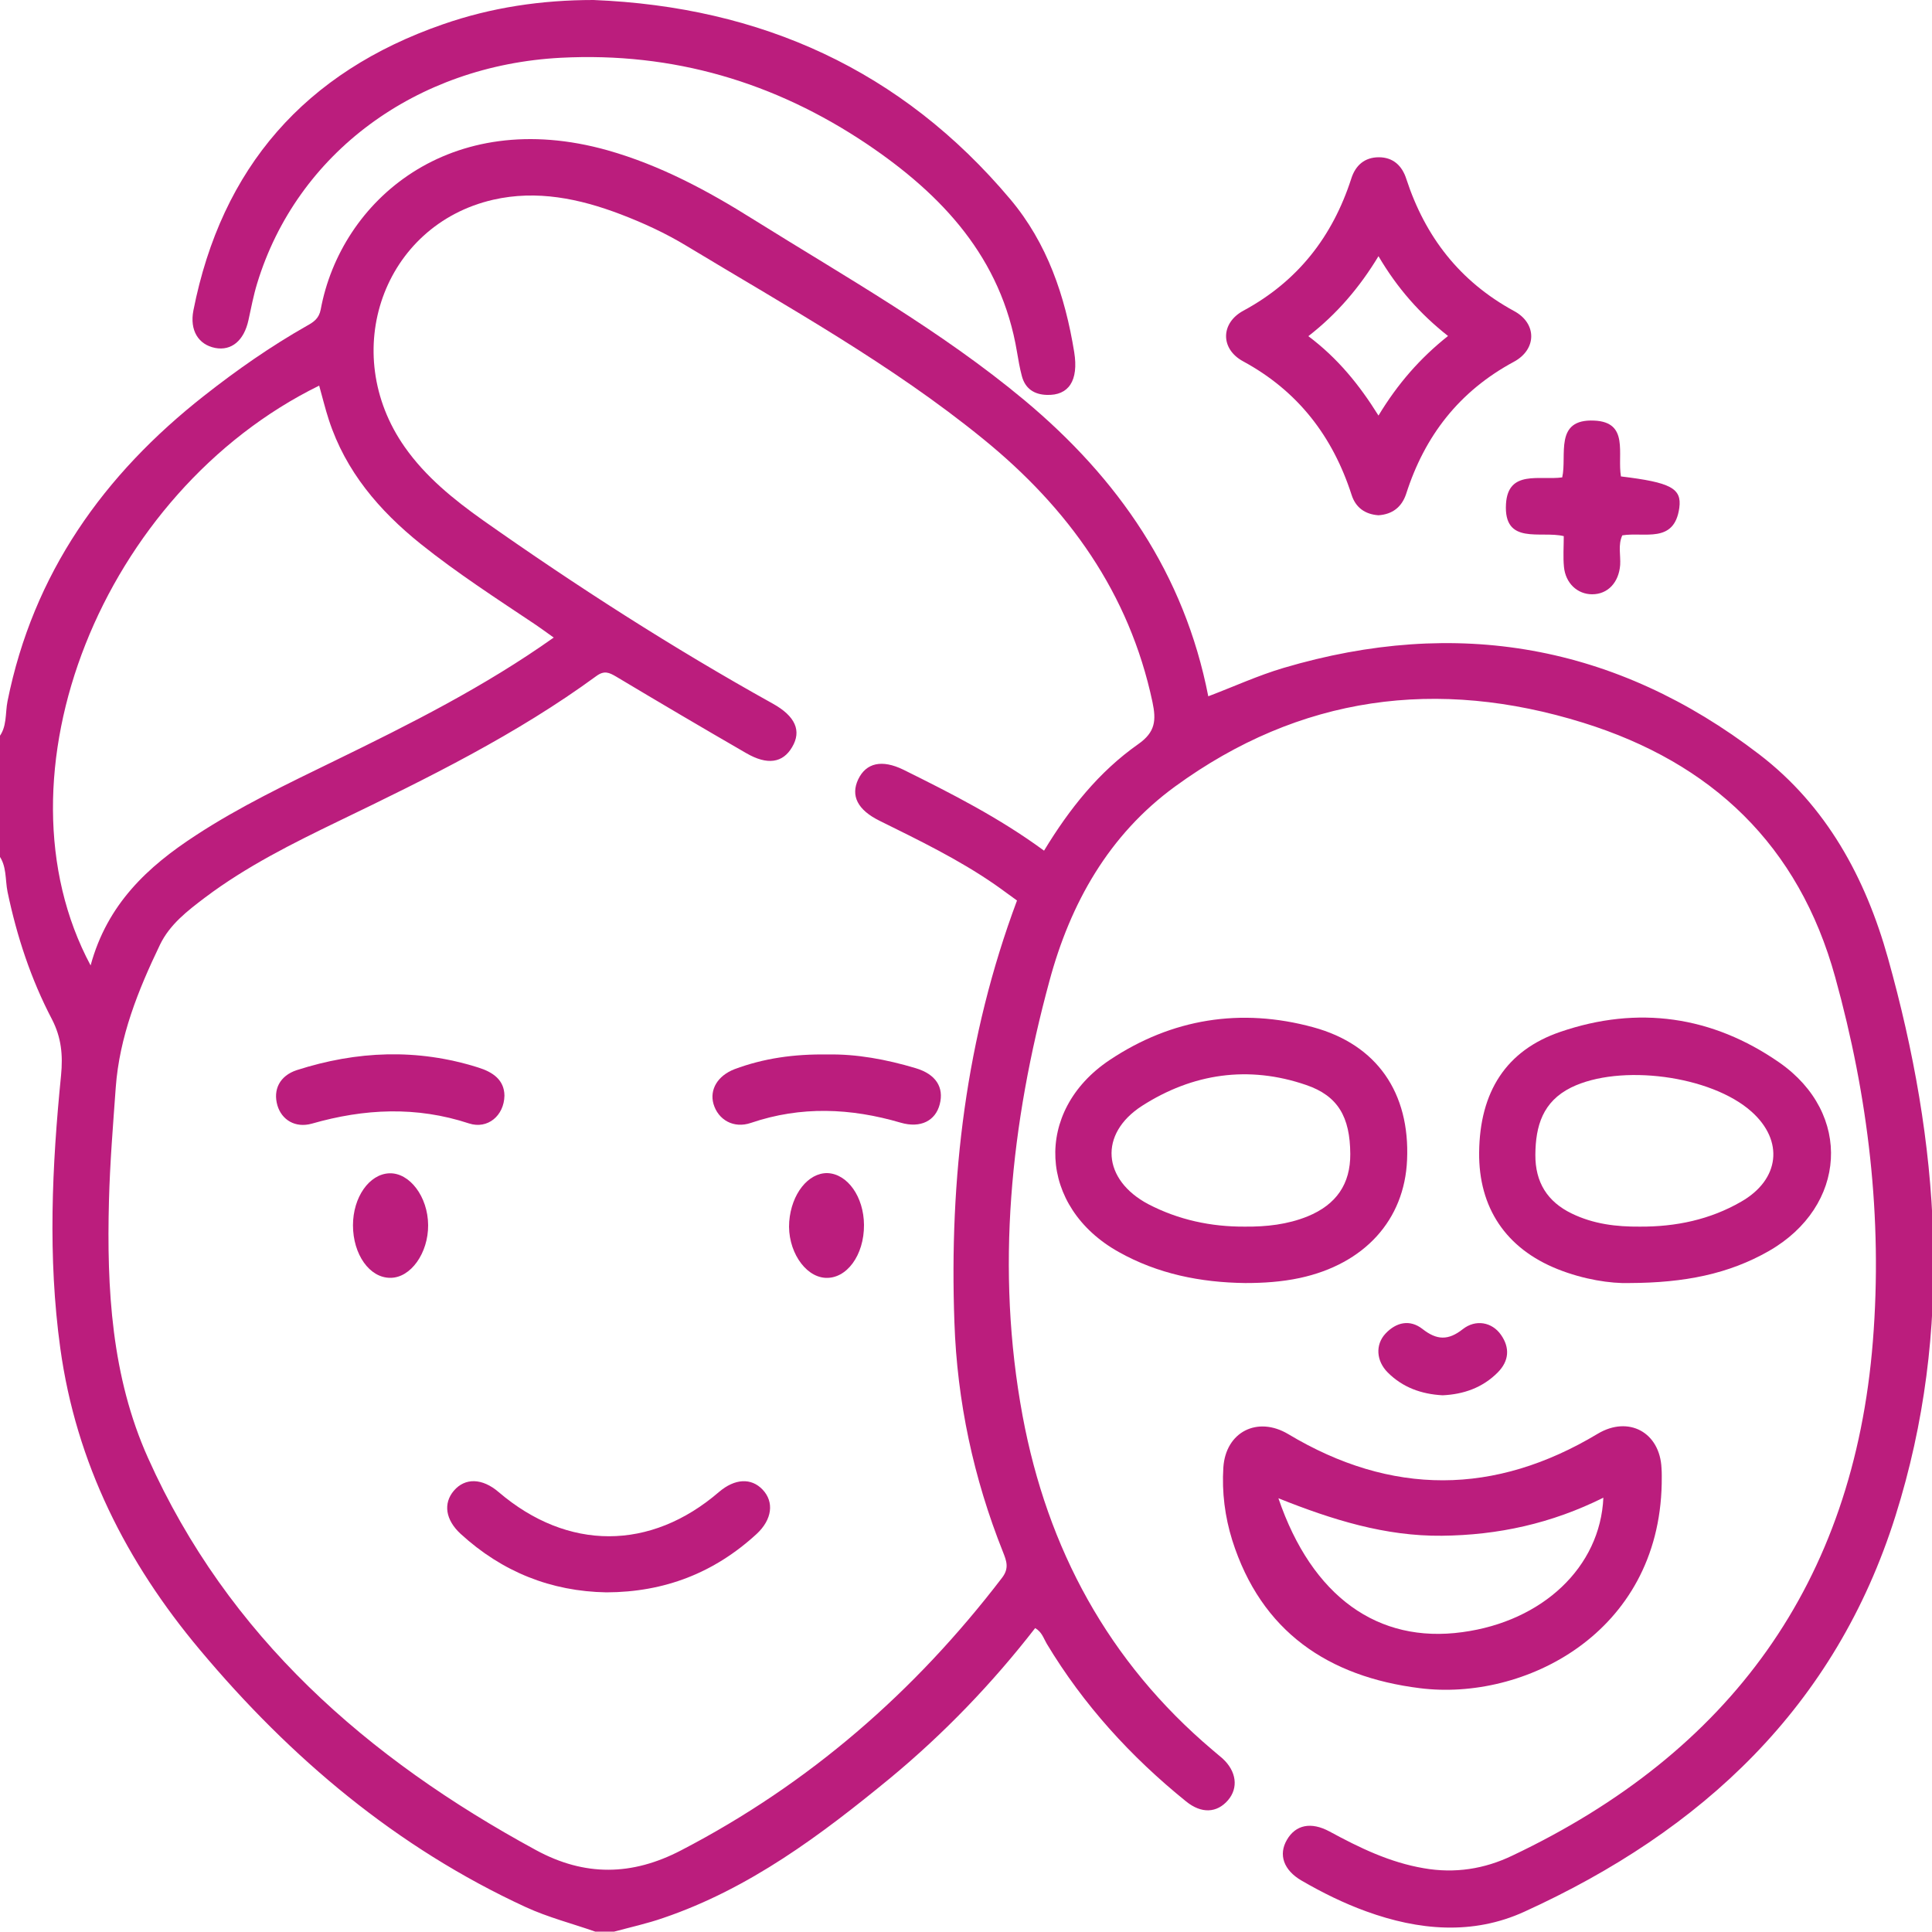
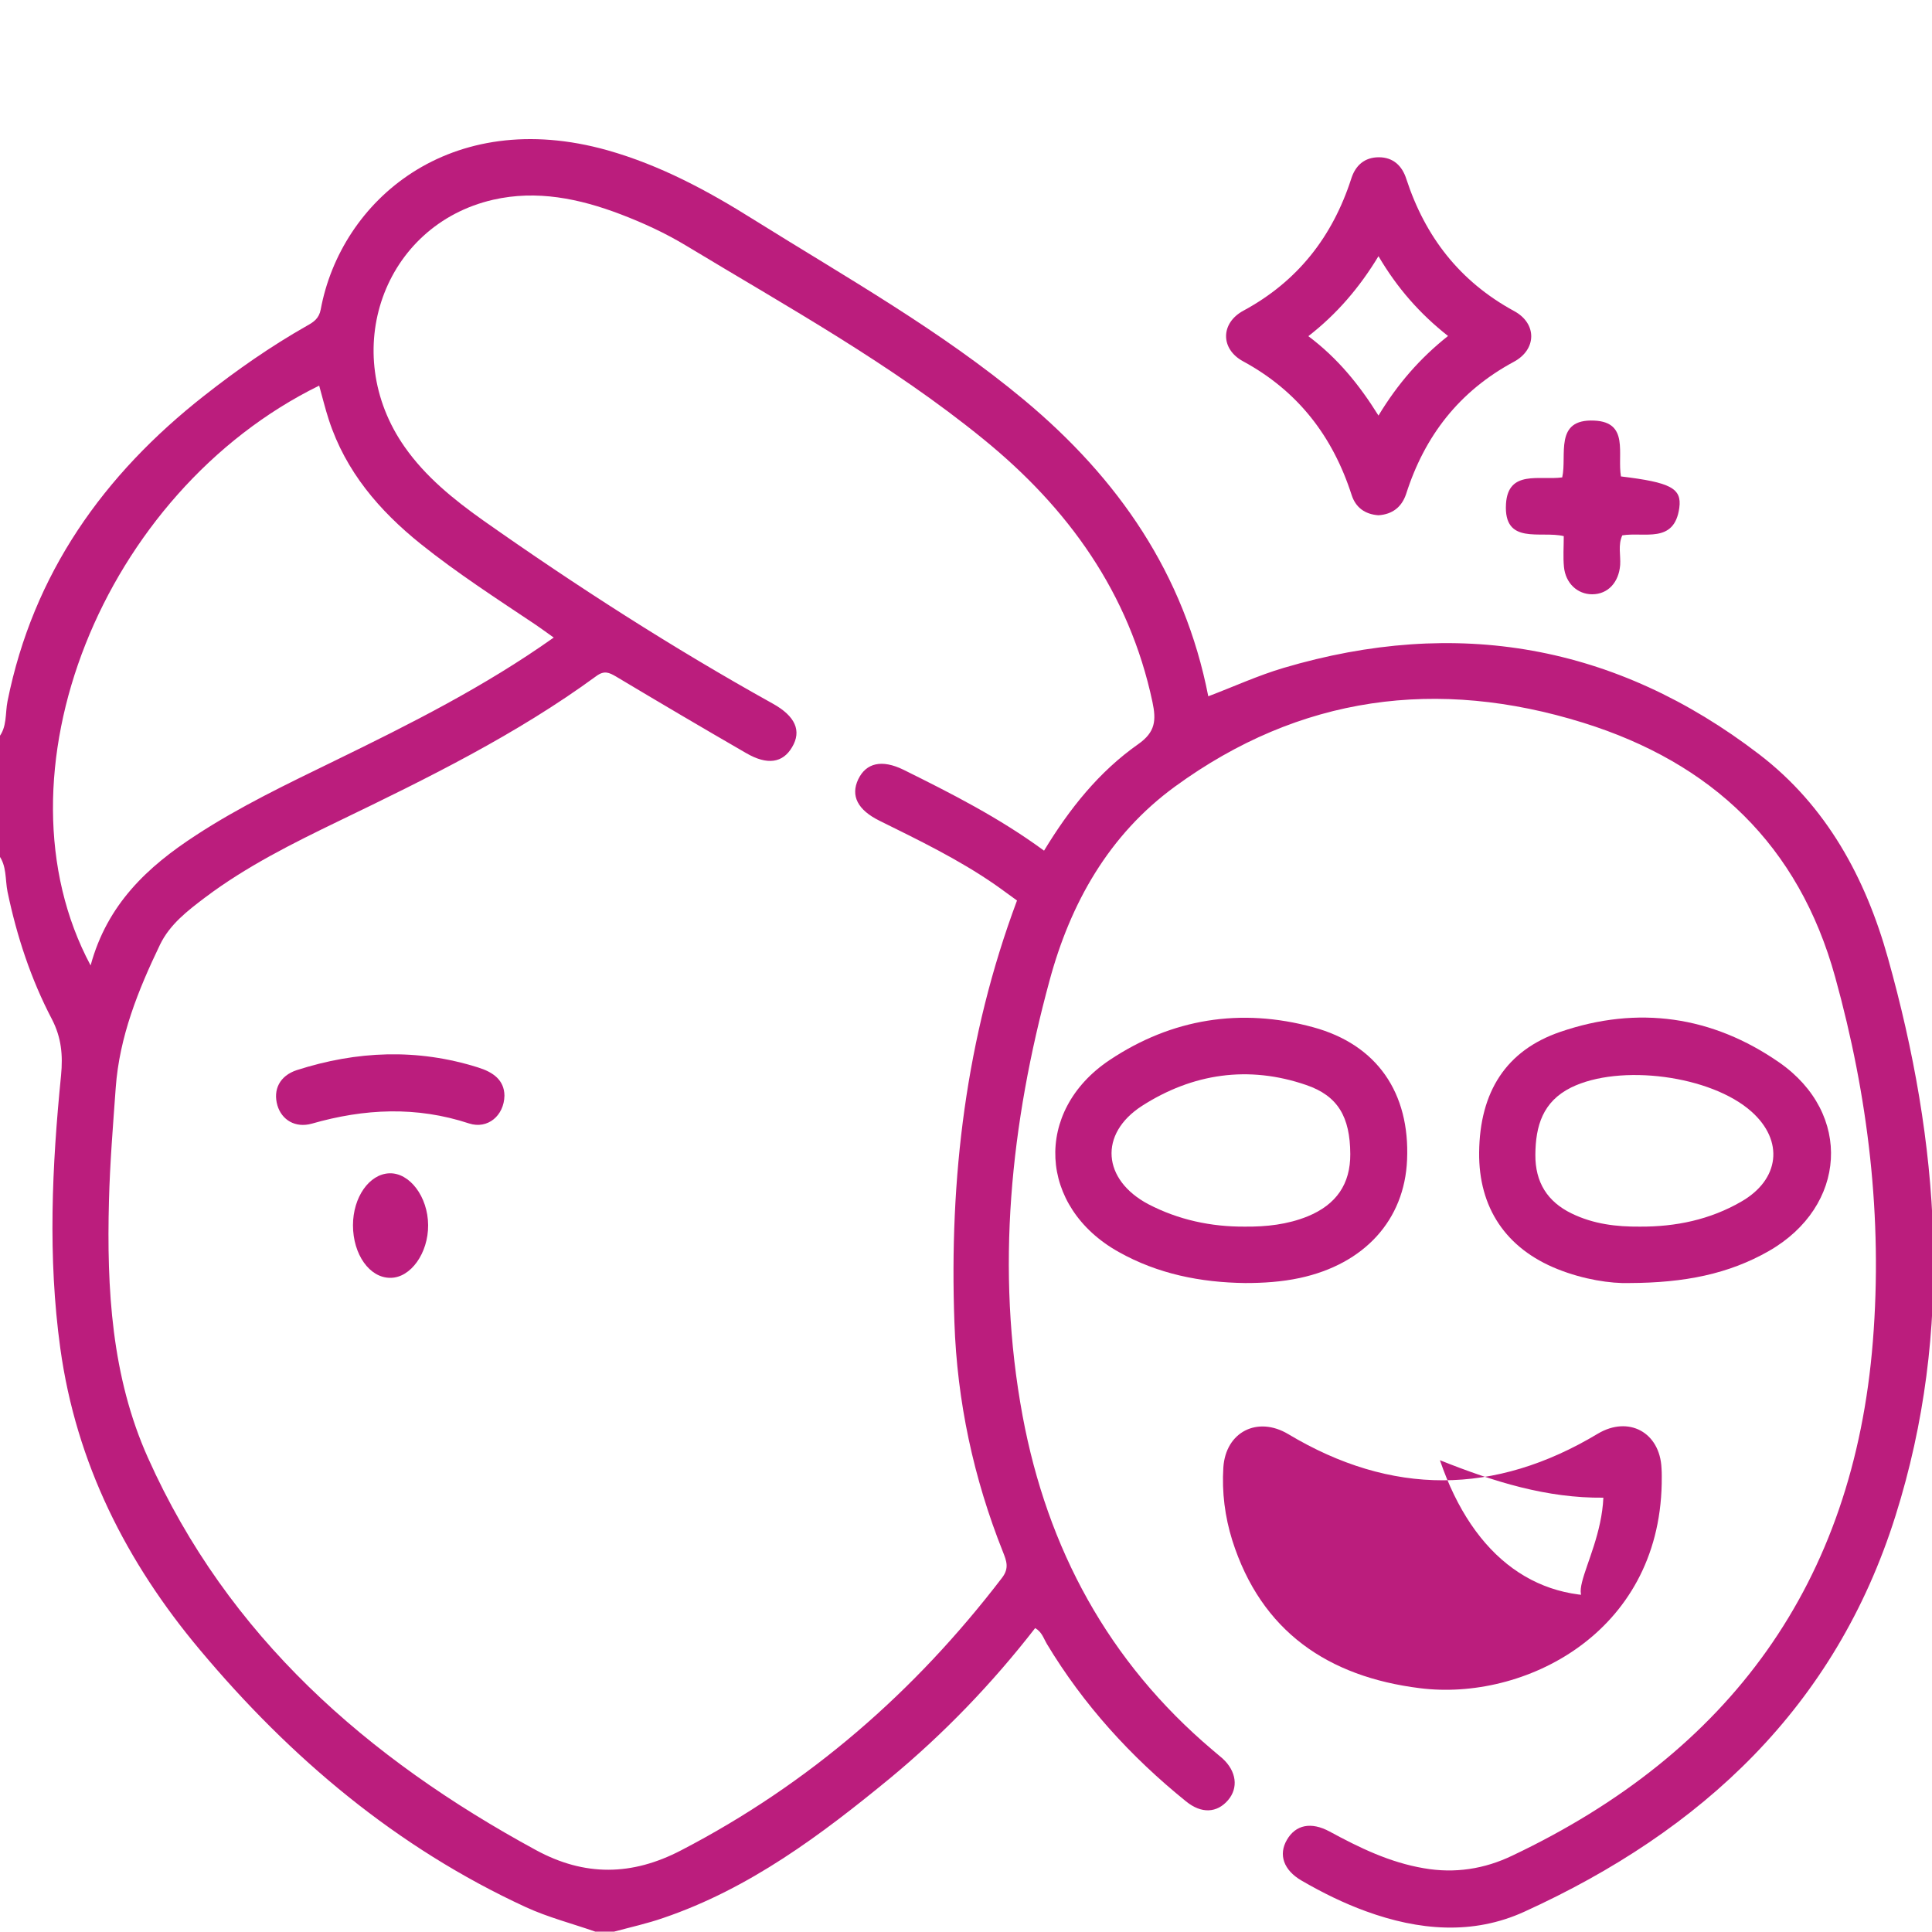
<svg xmlns="http://www.w3.org/2000/svg" version="1.1" id="Layer_1" x="0px" y="0px" viewBox="0 0 100 100" style="enable-background:new 0 0 100 100;" xml:space="preserve">
  <style type="text/css"> .st0{fill:#BB1D7C;} .st1{fill:#BB1D7D;} .st2{fill:#FFFFFF;} </style>
  <g>
    <g>
      <path class="st1" d="M-0.09,38.2c0.47-0.56,0.35-1.27,0.48-1.91c1.33-6.61,4.97-11.72,10.18-15.81c1.69-1.33,3.45-2.56,5.32-3.62 c0.34-0.19,0.62-0.37,0.71-0.84c1.04-5.63,6.68-10.54,14.85-8.24c2.72,0.77,5.18,2.09,7.55,3.58c4.77,2.98,9.69,5.74,14.03,9.36 c4.84,4.04,8.27,8.97,9.51,15.32c1.32-0.5,2.58-1.08,3.9-1.47c8.95-2.65,17.2-1.21,24.61,4.47c3.49,2.67,5.51,6.4,6.67,10.55 c2.68,9.57,3.43,19.22,0.39,28.87c-3.11,9.88-10.01,16.3-19.21,20.49c-2.67,1.22-5.47,0.97-8.19-0.02 c-1.16-0.42-2.27-0.97-3.34-1.59c-0.93-0.54-1.21-1.34-0.76-2.11c0.45-0.78,1.25-0.95,2.21-0.43c1.55,0.84,3.11,1.6,4.88,1.9 c1.6,0.28,3.13,0.04,4.57-0.65c11.26-5.34,17.67-14.09,18.67-26.63c0.51-6.4-0.24-12.66-1.95-18.84 c-1.89-6.85-6.4-11.1-13.04-13.17c-7.55-2.35-14.67-1.41-21.13,3.3c-3.43,2.5-5.42,6.05-6.5,10.06c-2.01,7.4-2.8,14.92-1.39,22.52 c1.28,6.87,4.44,12.73,9.83,17.29c0.17,0.15,0.35,0.29,0.52,0.44c0.72,0.66,0.83,1.52,0.28,2.16c-0.57,0.66-1.37,0.71-2.17,0.06 c-2.86-2.31-5.31-5-7.21-8.16c-0.16-0.27-0.25-0.61-0.6-0.81c-2.22,2.86-4.72,5.46-7.51,7.77c-3.58,2.94-7.27,5.71-11.73,7.23 c-0.83,0.29-1.7,0.48-2.55,0.71c-0.33,0-0.65,0-0.98,0c-1.2-0.42-2.45-0.74-3.6-1.27c-6.68-3.08-12.17-7.71-16.86-13.31 c-3.81-4.54-6.41-9.67-7.23-15.62c-0.65-4.71-0.43-9.42,0.04-14.12c0.1-1.04,0.02-1.95-0.47-2.9c-1.09-2.08-1.82-4.3-2.3-6.6 c-0.13-0.64-0.03-1.35-0.47-1.92C-0.09,42.24-0.09,40.22-0.09,38.2z M54.04,44.03c1.32-2.18,2.85-4.09,4.87-5.51 c0.9-0.63,0.94-1.24,0.74-2.19c-1.2-5.64-4.36-10.03-8.75-13.6c-4.76-3.88-10.13-6.84-15.36-10c-1.09-0.66-2.24-1.19-3.42-1.64 c-2.13-0.81-4.33-1.27-6.6-0.75c-5.68,1.31-8.02,7.89-4.57,12.8c1.08,1.54,2.53,2.71,4.05,3.79c4.84,3.41,9.82,6.61,15,9.49 c1.17,0.65,1.5,1.41,1,2.25c-0.48,0.82-1.28,0.95-2.38,0.31c-2.25-1.3-4.49-2.62-6.73-3.96c-0.36-0.21-0.61-0.33-1.02-0.03 c-4.14,3.03-8.72,5.28-13.32,7.5c-2.4,1.16-4.79,2.35-6.93,3.96c-0.91,0.69-1.83,1.39-2.34,2.45c-1.13,2.35-2.1,4.76-2.29,7.4 c-0.14,1.95-0.3,3.9-0.35,5.85c-0.12,4.55,0.13,9.1,2.02,13.31c4.14,9.25,11.34,15.55,20.08,20.3c2.52,1.37,4.97,1.34,7.52,0.01 c6.62-3.44,12.09-8.2,16.61-14.11c0.38-0.5,0.22-0.88,0.04-1.34c-1.52-3.81-2.37-7.78-2.51-11.88 c-0.27-7.45,0.59-14.74,3.24-21.83c-0.37-0.26-0.76-0.56-1.15-0.83c-1.88-1.3-3.93-2.29-5.97-3.3c-1.13-0.56-1.5-1.29-1.1-2.14 c0.41-0.86,1.23-1.04,2.34-0.5C49.24,41.07,51.71,42.32,54.04,44.03z M4.69,49.97c0.86-3.17,2.95-5.11,5.44-6.73 c2.29-1.5,4.75-2.67,7.21-3.87c3.88-1.89,7.74-3.83,11.32-6.37c-0.32-0.23-0.61-0.44-0.9-0.64c-2.03-1.36-4.08-2.68-5.99-4.21 c-2.14-1.72-3.88-3.75-4.75-6.42c-0.19-0.58-0.33-1.17-0.5-1.77C5.3,25.47-0.57,40.14,4.69,49.97z" />
-       <path class="st1" d="M30.72,0c8.66,0.35,15.94,3.62,21.57,10.31c1.92,2.28,2.84,5.02,3.31,7.91c0.24,1.49-0.29,2.26-1.42,2.22 c-0.66-0.02-1.12-0.33-1.29-0.98c-0.11-0.41-0.18-0.83-0.25-1.24c-0.81-4.87-3.86-8.13-7.76-10.76 C40.1,4.25,34.84,2.69,29.03,2.99c-7.48,0.39-13.66,4.92-15.72,11.68c-0.19,0.62-0.31,1.26-0.45,1.9 c-0.23,1.06-0.88,1.6-1.72,1.44c-0.87-0.17-1.33-0.91-1.13-1.94c1.46-7.41,5.79-12.34,12.91-14.81C25.44,0.38,28.04,0,30.72,0z" />
-       <path class="st1" d="M86.01,76.79c-0.15,7.78-7.15,11.27-12.52,10.59c-4.73-0.59-8.21-2.92-9.71-7.66 c-0.38-1.22-0.54-2.48-0.46-3.76c0.12-1.85,1.77-2.68,3.36-1.73c5.34,3.2,10.69,3.18,16.02-0.02c1.59-0.95,3.22-0.08,3.3,1.79 C86.02,76.26,86.01,76.53,86.01,76.79z M82.99,77.52c-2.69,1.34-5.45,1.94-8.36,1.97c-2.92,0.03-5.66-0.82-8.46-1.94 c1.74,5.1,5.16,7.53,9.52,6.93C79.85,83.92,82.83,81.11,82.99,77.52z" />
+       <path class="st1" d="M86.01,76.79c-0.15,7.78-7.15,11.27-12.52,10.59c-4.73-0.59-8.21-2.92-9.71-7.66 c-0.38-1.22-0.54-2.48-0.46-3.76c0.12-1.85,1.77-2.68,3.36-1.73c5.34,3.2,10.69,3.18,16.02-0.02c1.59-0.95,3.22-0.08,3.3,1.79 C86.02,76.26,86.01,76.53,86.01,76.79z M82.99,77.52c-2.92,0.03-5.66-0.82-8.46-1.94 c1.74,5.1,5.16,7.53,9.52,6.93C79.85,83.92,82.83,81.11,82.99,77.52z" />
      <path class="st1" d="M84.33,66.41c-0.96,0.03-2.36-0.18-3.71-0.72c-2.68-1.07-4.09-3.19-4.06-6.04c0.03-3.13,1.39-5.28,4.2-6.24 c4.02-1.38,7.87-0.82,11.33,1.58c3.81,2.65,3.5,7.45-0.53,9.76C89.48,65.94,87.2,66.4,84.33,66.41z M84.88,63.49 c1.86,0.01,3.63-0.36,5.24-1.29c2.01-1.15,2.22-3.16,0.54-4.66c-2.1-1.88-6.82-2.49-9.34-1.25c-1.47,0.73-1.84,1.99-1.85,3.48 c-0.01,1.42,0.62,2.43,1.88,3.04C82.48,63.36,83.67,63.5,84.88,63.49z" />
      <path class="st1" d="M64.45,66.41c-2.31-0.03-4.52-0.47-6.55-1.61c-4.15-2.32-4.42-7.29-0.47-9.93c3.22-2.15,6.8-2.72,10.54-1.7 c3.31,0.9,5.01,3.4,4.86,6.86c-0.13,3.12-2.21,5.4-5.56,6.12C66.33,66.35,65.39,66.41,64.45,66.41z M64.43,63.49 c1.12,0.01,2.21-0.11,3.25-0.53c1.49-0.61,2.22-1.68,2.21-3.23c-0.01-1.92-0.64-3.01-2.28-3.57c-2.99-1.03-5.88-0.6-8.5,1.08 c-2.25,1.45-2.05,3.83,0.33,5.09C61,63.14,62.68,63.5,64.43,63.49z" />
      <path class="st1" d="M71.35,26.67c-0.7-0.05-1.18-0.4-1.39-1.05c-0.98-3.04-2.78-5.38-5.62-6.92c-1.18-0.64-1.17-1.98,0.02-2.62 c2.81-1.52,4.61-3.83,5.58-6.83c0.22-0.7,0.7-1.11,1.43-1.11c0.73,0,1.2,0.43,1.42,1.12c0.98,3,2.77,5.31,5.58,6.84 c1.19,0.64,1.18,1.99-0.02,2.63c-2.82,1.52-4.61,3.83-5.57,6.84C72.55,26.25,72.07,26.62,71.35,26.67z M74.95,17.39 c-1.46-1.15-2.63-2.48-3.6-4.13c-0.98,1.62-2.15,2.99-3.63,4.14c1.52,1.14,2.64,2.52,3.63,4.11 C72.34,19.87,73.5,18.54,74.95,17.39z" />
      <path class="st1" d="M83.9,24.66c2.57,0.31,3.16,0.61,3.02,1.63c-0.26,1.87-1.81,1.23-2.95,1.42c-0.23,0.5-0.08,1.02-0.11,1.53 c-0.07,0.91-0.64,1.52-1.45,1.52c-0.76,0-1.38-0.57-1.46-1.42c-0.05-0.51-0.01-1.04-0.01-1.59c-1.19-0.29-3.12,0.49-2.99-1.67 c0.11-1.78,1.74-1.21,2.91-1.37c0.26-1.14-0.44-3.04,1.66-2.94C84.34,21.85,83.7,23.5,83.9,24.66z" />
-       <path class="st1" d="M74.67,72.22c-1.11-0.06-2.07-0.41-2.84-1.18c-0.6-0.6-0.65-1.44-0.12-2.01c0.56-0.6,1.27-0.75,1.92-0.24 c0.74,0.58,1.33,0.6,2.08,0.01c0.67-0.53,1.52-0.37,1.98,0.29c0.47,0.67,0.42,1.35-0.16,1.94C76.74,71.83,75.75,72.17,74.67,72.22 z" />
-       <path class="st1" d="M31.39,82.42c-2.87-0.05-5.4-1.06-7.55-3.03c-0.78-0.72-0.91-1.57-0.35-2.23c0.58-0.68,1.47-0.66,2.32,0.07 c3.57,3.05,7.86,3.05,11.41-0.01c0.81-0.69,1.66-0.74,2.25-0.12c0.61,0.64,0.5,1.55-0.31,2.3C36.97,81.41,34.4,82.41,31.39,82.42z " />
      <path class="st1" d="M26.11,56.71c-0.02,1.04-0.87,1.75-1.83,1.44c-2.73-0.9-5.42-0.77-8.14,0.01c-0.86,0.24-1.56-0.2-1.78-0.94 c-0.24-0.82,0.12-1.54,1-1.83c3.11-1,6.24-1.13,9.38-0.14C25.52,55.49,26.1,55.9,26.11,56.71z" />
-       <path class="st1" d="M42.86,54.58c1.45-0.03,3.01,0.25,4.54,0.71c1.04,0.31,1.47,0.99,1.24,1.87c-0.22,0.85-0.99,1.25-2.02,0.95 c-2.59-0.76-5.16-0.87-7.75,0.01c-0.9,0.31-1.7-0.16-1.94-0.98c-0.21-0.74,0.21-1.46,1.09-1.8 C39.52,54.78,41.09,54.55,42.86,54.58z" />
      <path class="st1" d="M18.27,63.42c0-1.45,0.84-2.65,1.88-2.69c1.05-0.04,2,1.21,2.01,2.68c0.01,1.45-0.9,2.73-1.95,2.73 C19.13,66.15,18.27,64.93,18.27,63.42z" />
-       <path class="st1" d="M44.72,63.4c0.01,1.57-0.9,2.81-2.01,2.74c-1.08-0.07-1.97-1.46-1.86-2.91c0.11-1.43,0.98-2.53,1.98-2.51 C43.87,60.76,44.71,61.95,44.72,63.4z" />
    </g>
  </g>
</svg>